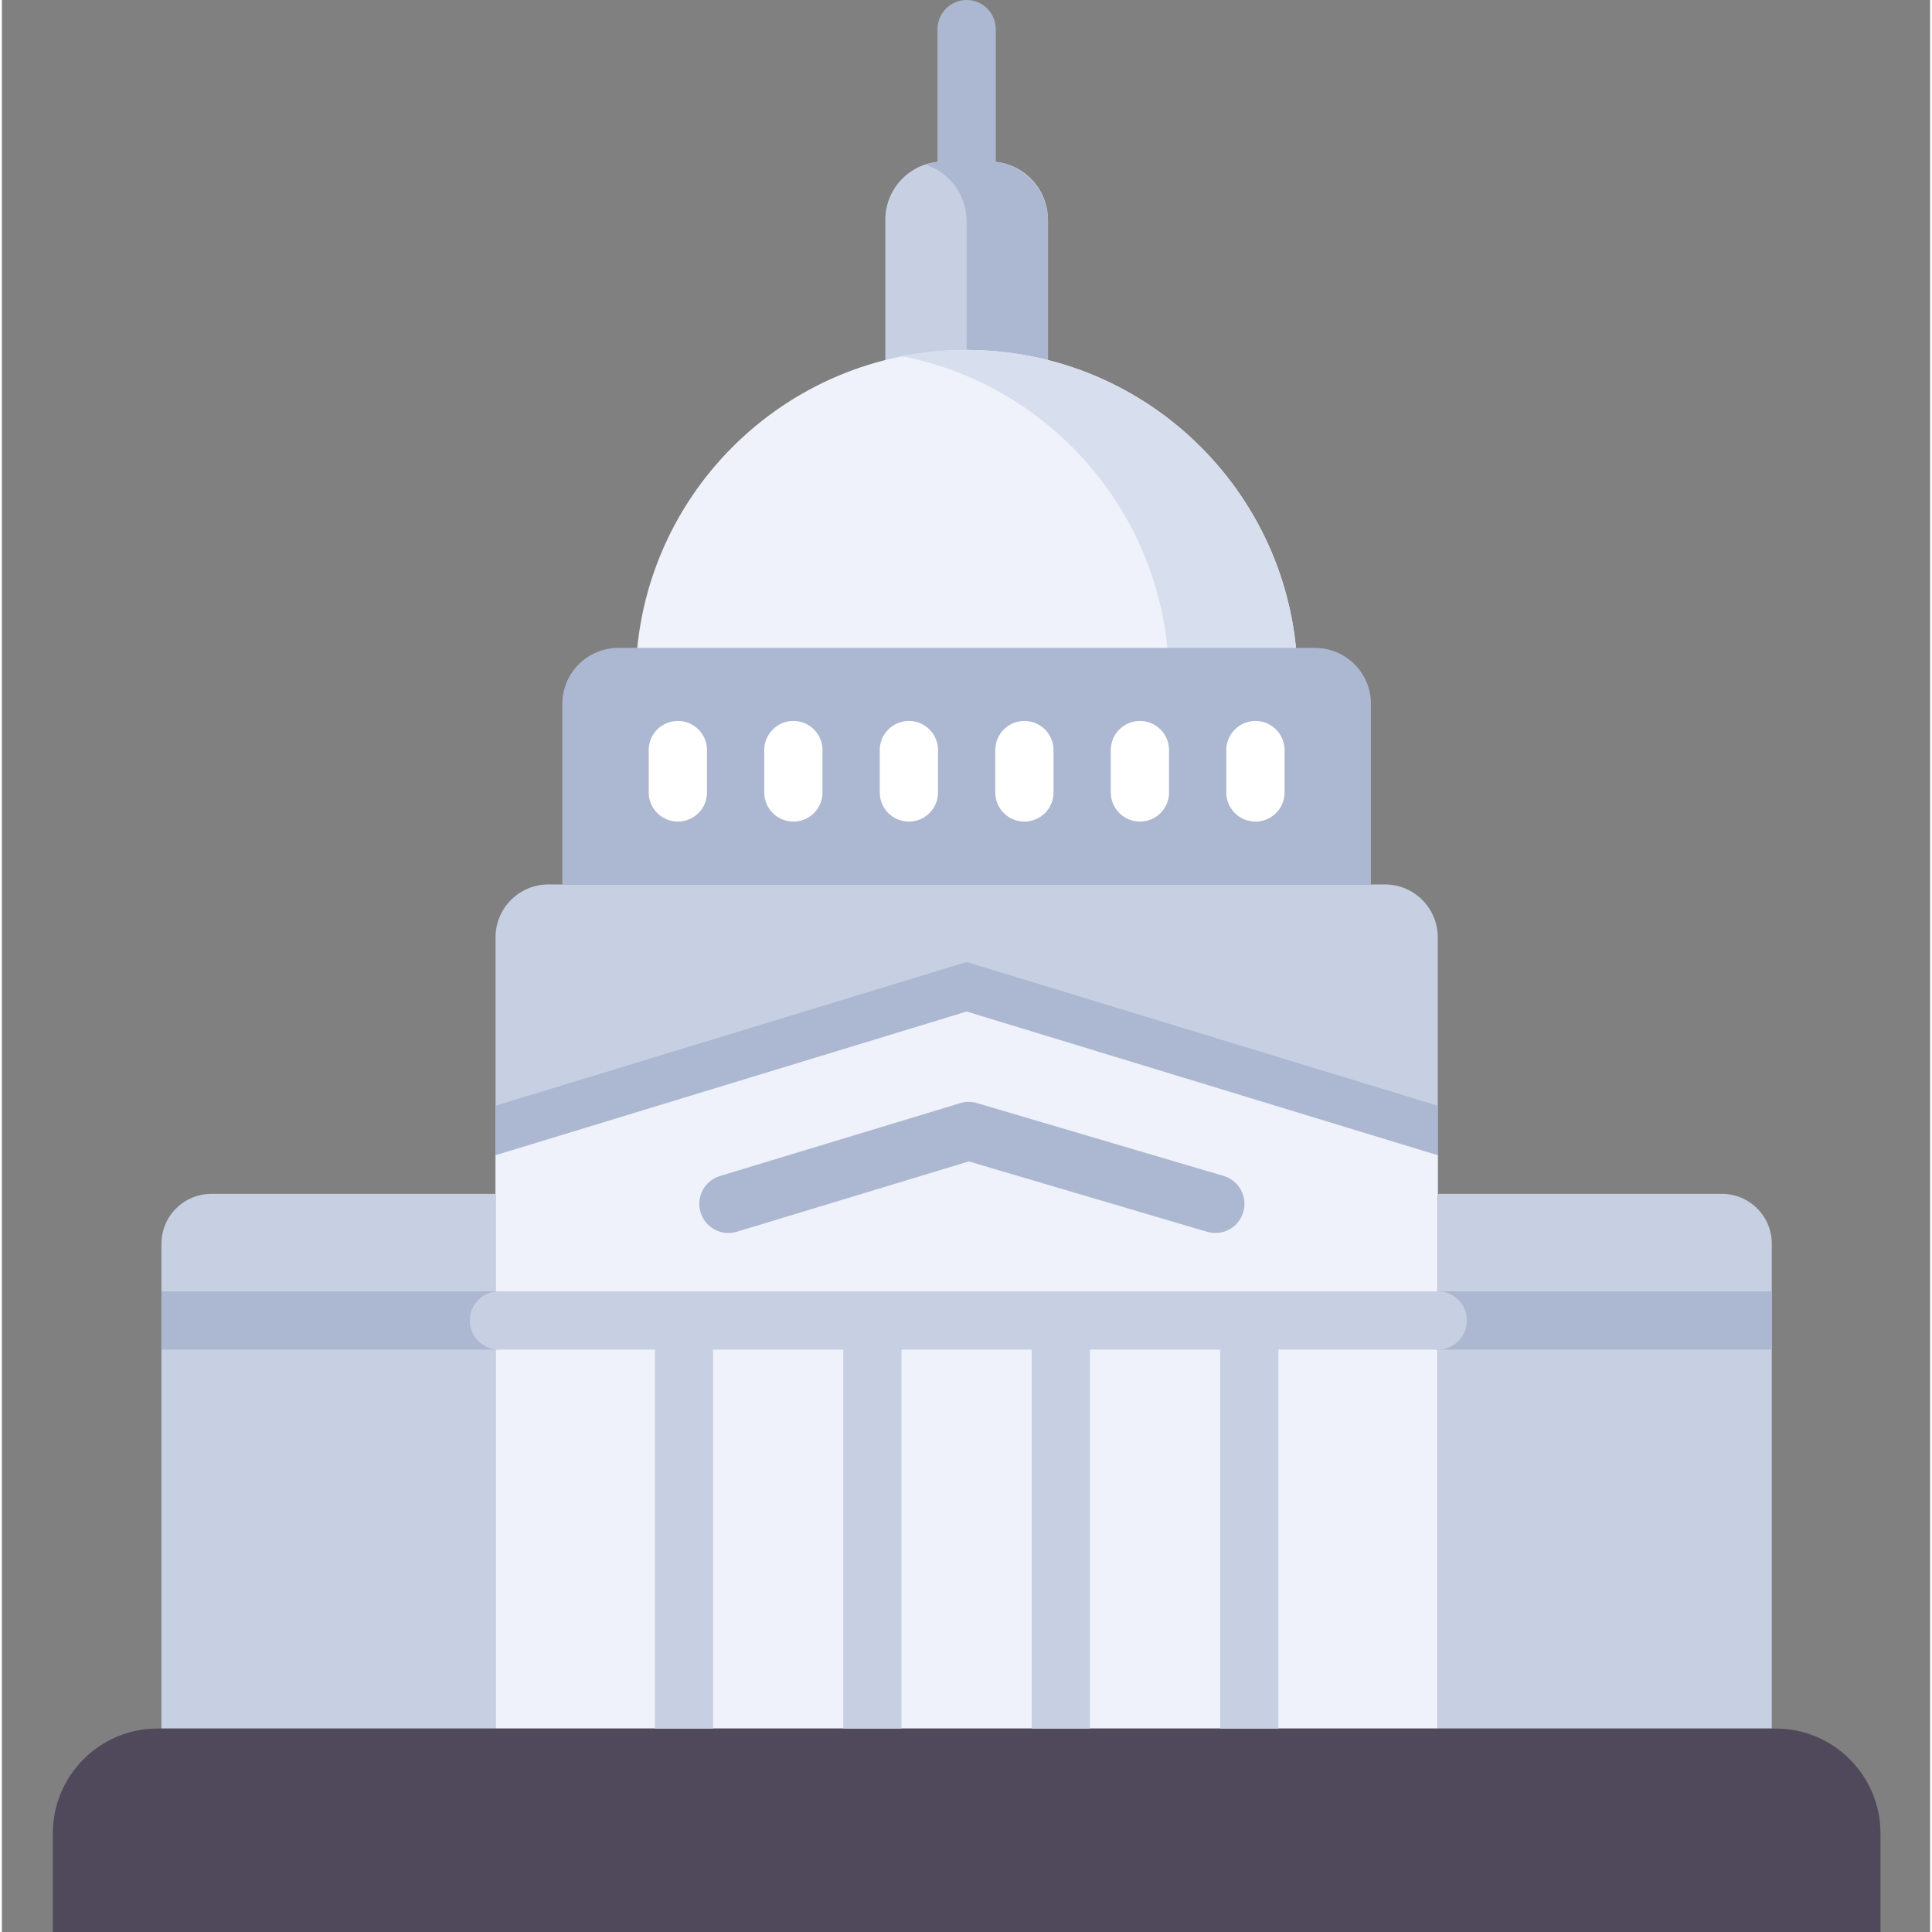
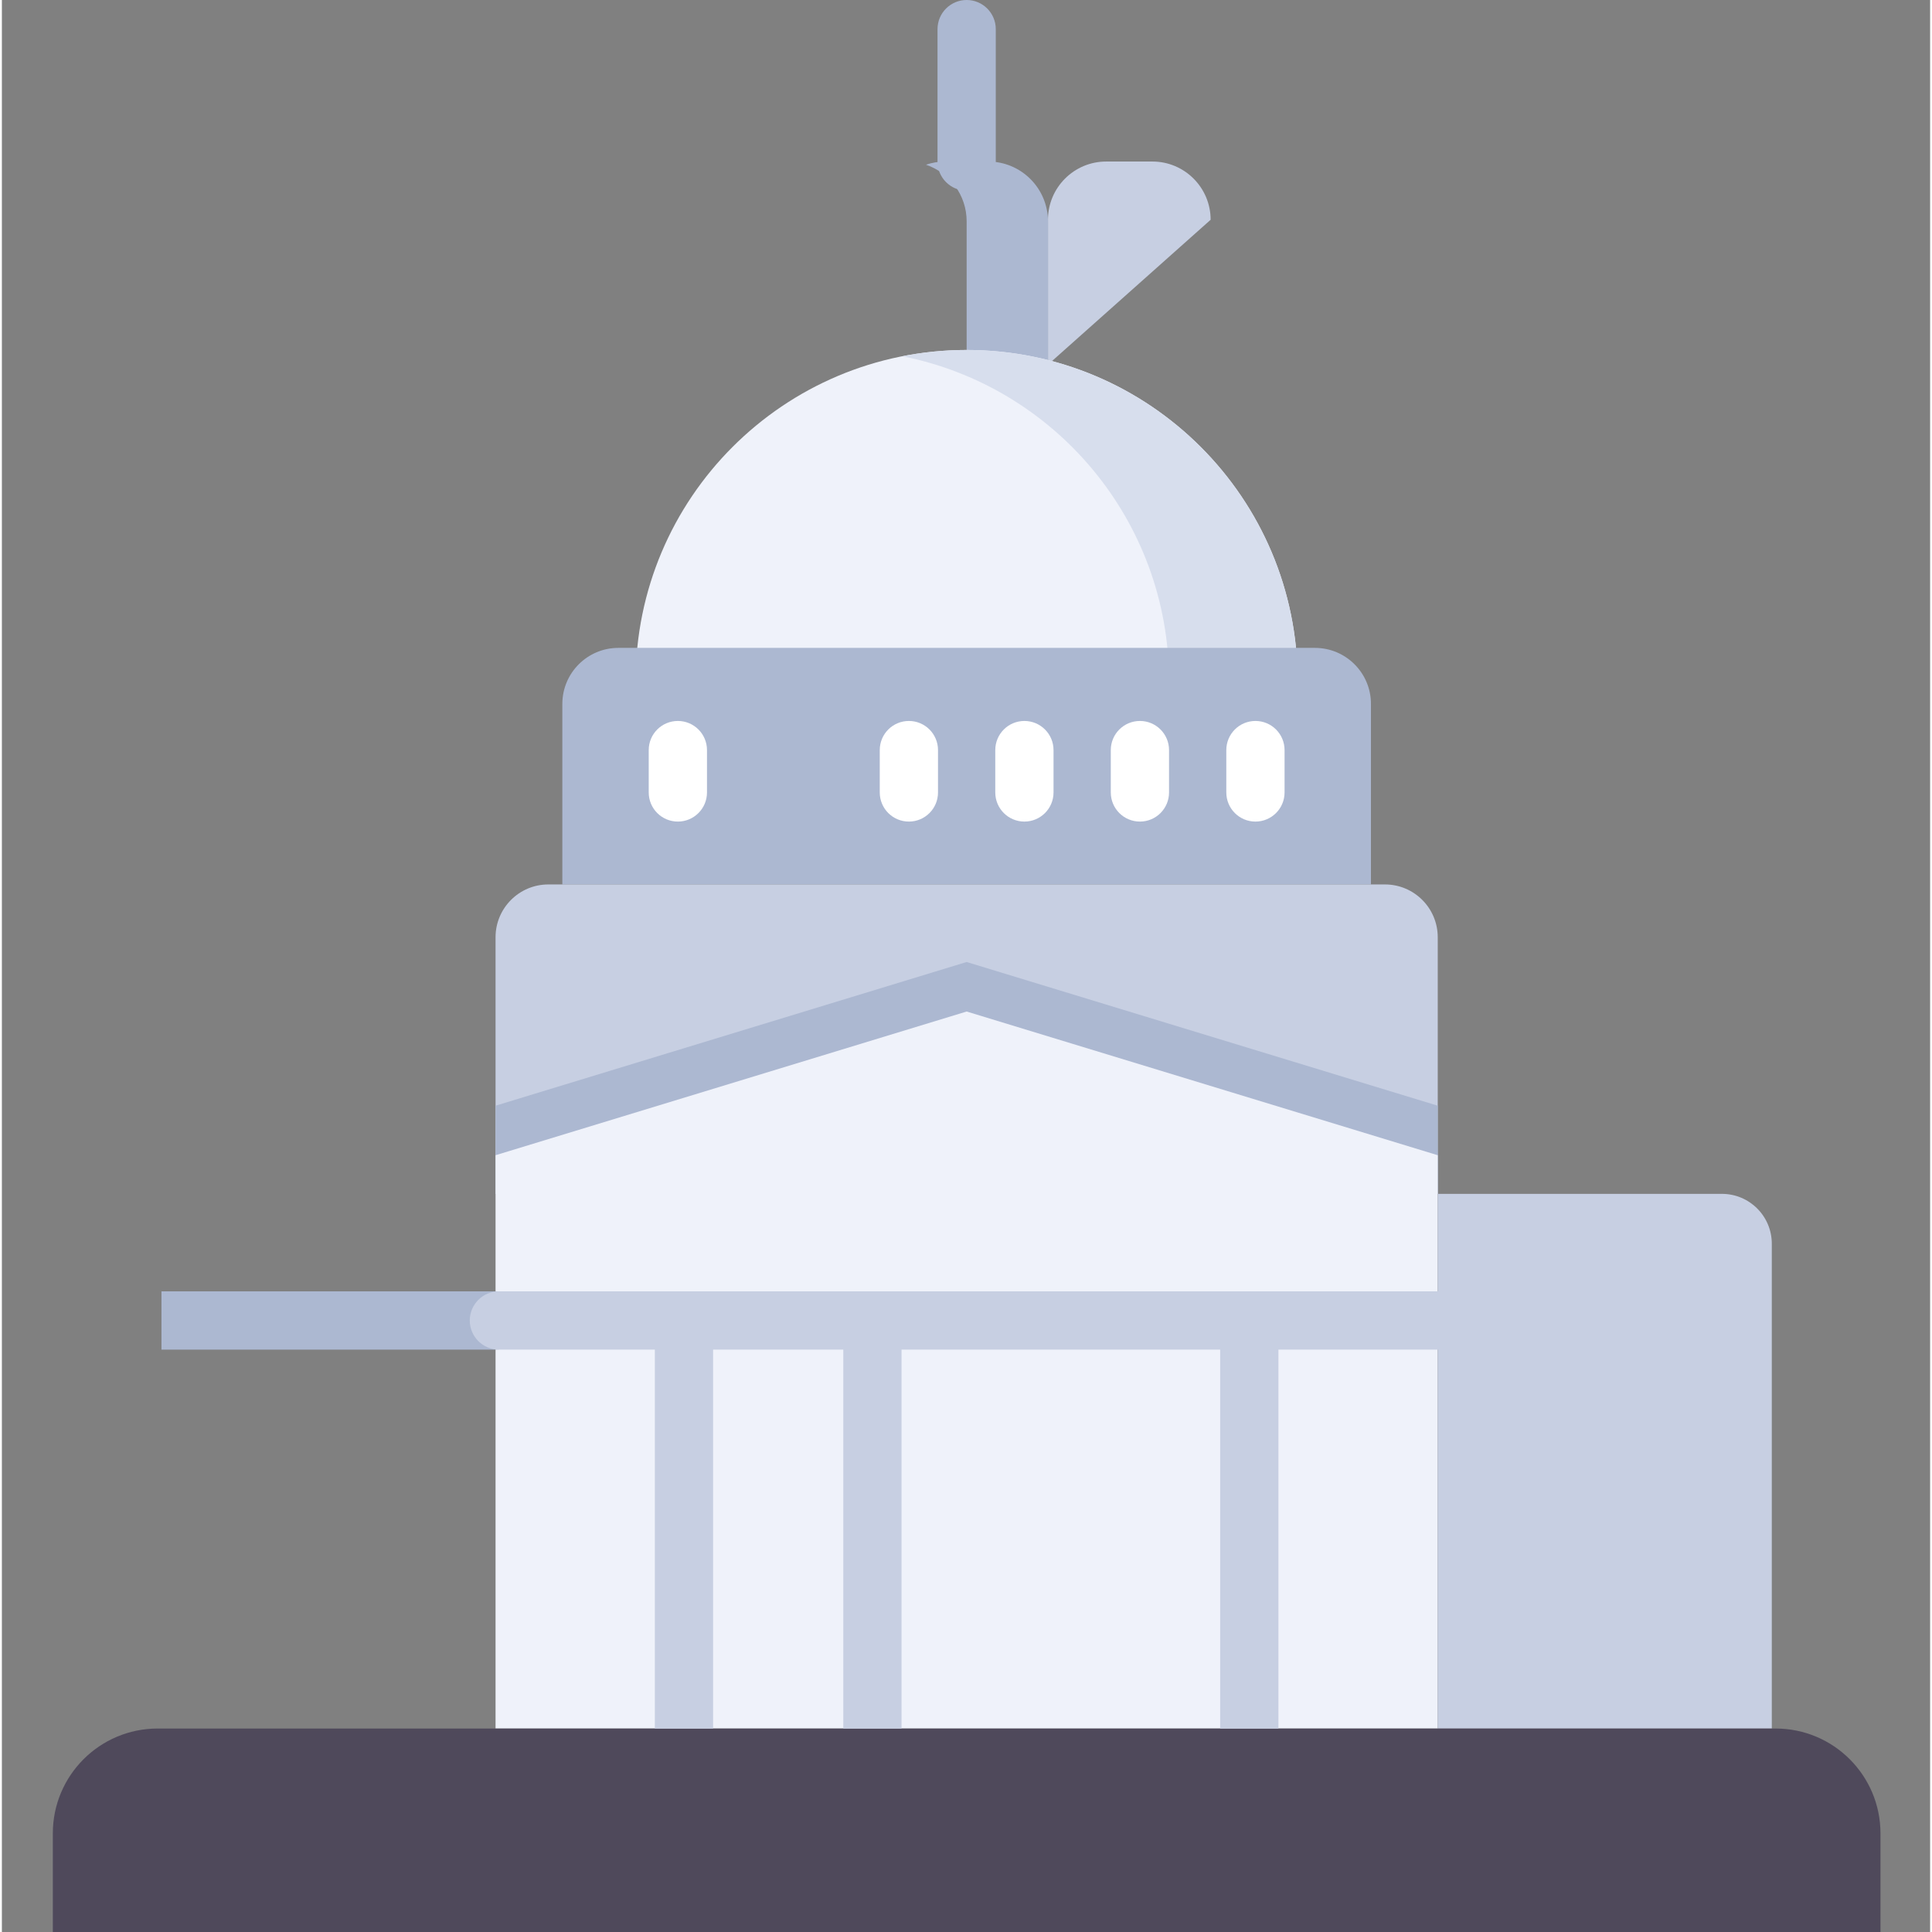
<svg xmlns="http://www.w3.org/2000/svg" height="512pt" viewBox="-13 0 511 512" width="512pt">
  <rect x="-13" y="0" width="511" height="512" fill="#808080" stroke="none" />
  <path d="m242.672 50.527c-4.266 0-7.719-3.453-7.719-7.719v-35.09c0-4.262 3.453-7.719 7.719-7.719 4.262 0 7.719 3.457 7.719 7.719v35.09c0 4.266-3.457 7.719-7.719 7.719zm0 0" fill="#acb8d1" />
-   <path d="m264.223 96.629h-43.105v-38.387c0-8.523 6.91-15.434 15.434-15.434h12.238c8.523 0 15.434 6.91 15.434 15.434zm0 0" fill="#c7cfe2" />
+   <path d="m264.223 96.629v-38.387c0-8.523 6.91-15.434 15.434-15.434h12.238c8.523 0 15.434 6.91 15.434 15.434zm0 0" fill="#c7cfe2" />
  <path d="m248.371 42.809h-11.398c-1.777 0-3.484.305-5.078.844 6.262 2.121 10.777 8.031 10.777 15.008v37.969h21.551v-37.969c0-8.754-7.098-15.852-15.852-15.852zm0 0" fill="#acb8d1" />
  <path d="m154.949 180.469c0-48.449 39.273-87.723 87.723-87.723 48.445 0 87.719 39.273 87.719 87.723" fill="#eff2fa" />
  <path d="m242.672 92.746c-5.832 0-11.527.582-17.043 1.668 40.289 7.938 70.68 43.438 70.68 86.055h34.082c0-48.449-39.273-87.723-87.719-87.723zm0 0" fill="#d7deed" />
  <path d="m349.816 234.391h-214.289v-47.844c0-8.203 6.648-14.852 14.852-14.852h184.586c8.203 0 14.852 6.648 14.852 14.852zm0 0" fill="#acb8d1" />
  <path d="m367.516 248.387v68h-249.691v-68c0-7.73 6.27-14 13.988-14h221.715c7.73 0 13.988 6.27 13.988 14zm0 0" fill="#c7cfe2" />
  <path d="m367.516 293.023v23.363h-249.691v-23.363l124.844-38.082zm0 0" fill="#acb8d1" />
  <path d="m367.516 306.145v151.934h-249.691v-151.934l124.844-38.082zm0 0" fill="#eff2fa" />
-   <path d="m117.824 316.387v141.691h-88.535v-128.469c0-7.305 5.918-13.223 13.227-13.223zm0 0" fill="#c7cfe2" />
  <path d="m456.047 329.609v128.469h-88.531v-141.691h75.316c7.297 0 13.215 5.918 13.215 13.223zm0 0" fill="#c7cfe2" />
  <path d="m.5 512v-26.133c0-15.348 12.441-27.789 27.789-27.789h428.766c15.348 0 27.789 12.441 27.789 27.789v26.133" fill="#4f495b" />
  <path d="m125.543 349.938c0 4.273-3.457 7.719-7.719 7.719h-88.535v-15.438h88.535c4.262 0 7.719 3.457 7.719 7.719zm0 0" fill="#acb8d1" />
-   <path d="m456.047 342.219v15.438h-88.531c-4.262 0-7.723-3.445-7.723-7.719 0-4.262 3.461-7.719 7.723-7.719zm0 0" fill="#acb8d1" />
  <path d="m367.52 357.664h-248.805c-4.262 0-7.719-3.457-7.719-7.719 0-4.266 3.457-7.723 7.719-7.723h248.805c4.262 0 7.719 3.457 7.719 7.723 0 4.262-3.457 7.719-7.719 7.719zm0 0" fill="#c7cfe2" />
-   <path d="m179.539 326.758c-3.312 0-6.375-2.148-7.387-5.484-1.238-4.078 1.066-8.387 5.148-9.625l63.672-19.305c1.445-.438 2.98-.445 4.426-.016l65.371 19.305c4.086 1.207 6.426 5.5 5.215 9.59-1.207 4.086-5.5 6.426-9.59 5.215l-63.152-18.652-61.461 18.637c-.746.227-1.504.336-2.242.336zm0 0" fill="#acb8d1" />
  <path d="m175.48 349.938v108.141h-15.438v-108.141c0-4.262 3.457-7.719 7.719-7.719s7.719 3.457 7.719 7.719zm0 0" fill="#c7cfe2" />
  <path d="m225.418 349.938v108.141h-15.438v-108.141c0-4.262 3.457-7.719 7.719-7.719s7.719 3.457 7.719 7.719zm0 0" fill="#c7cfe2" />
-   <path d="m275.359 349.938v108.141h-15.441v-108.141c0-4.262 3.461-7.719 7.723-7.719 4.258 0 7.719 3.457 7.719 7.719zm0 0" fill="#c7cfe2" />
  <path d="m325.297 349.938v108.141h-15.441v-108.141c0-4.262 3.461-7.719 7.723-7.719 4.27 0 7.719 3.457 7.719 7.719zm0 0" fill="#c7cfe2" />
  <g fill="#fff">
    <path d="m166.137 217.727c-4.262 0-7.719-3.453-7.719-7.719v-11.227c0-4.266 3.457-7.719 7.719-7.719 4.266 0 7.723 3.453 7.723 7.719v11.227c0 4.266-3.457 7.719-7.723 7.719zm0 0" />
-     <path d="m196.75 217.727c-4.262 0-7.719-3.453-7.719-7.719v-11.227c0-4.266 3.457-7.719 7.719-7.719 4.266 0 7.719 3.453 7.719 7.719v11.227c0 4.266-3.453 7.719-7.719 7.719zm0 0" />
    <path d="m227.363 217.727c-4.262 0-7.719-3.453-7.719-7.719v-11.227c0-4.266 3.457-7.719 7.719-7.719 4.266 0 7.719 3.453 7.719 7.719v11.227c.004 4.266-3.453 7.719-7.719 7.719zm0 0" />
    <path d="m257.977 217.727c-4.262 0-7.719-3.453-7.719-7.719v-11.227c0-4.266 3.457-7.719 7.719-7.719 4.262 0 7.719 3.453 7.719 7.719v11.227c0 4.266-3.457 7.719-7.719 7.719zm0 0" />
    <path d="m288.59 217.727c-4.262 0-7.719-3.453-7.719-7.719v-11.227c0-4.266 3.457-7.719 7.719-7.719 4.266 0 7.719 3.453 7.719 7.719v11.227c0 4.266-3.457 7.719-7.719 7.719zm0 0" />
    <path d="m319.203 217.727c-4.262 0-7.719-3.453-7.719-7.719v-11.227c0-4.266 3.457-7.719 7.719-7.719s7.719 3.453 7.719 7.719v11.227c0 4.266-3.457 7.719-7.719 7.719zm0 0" />
  </g>
</svg>